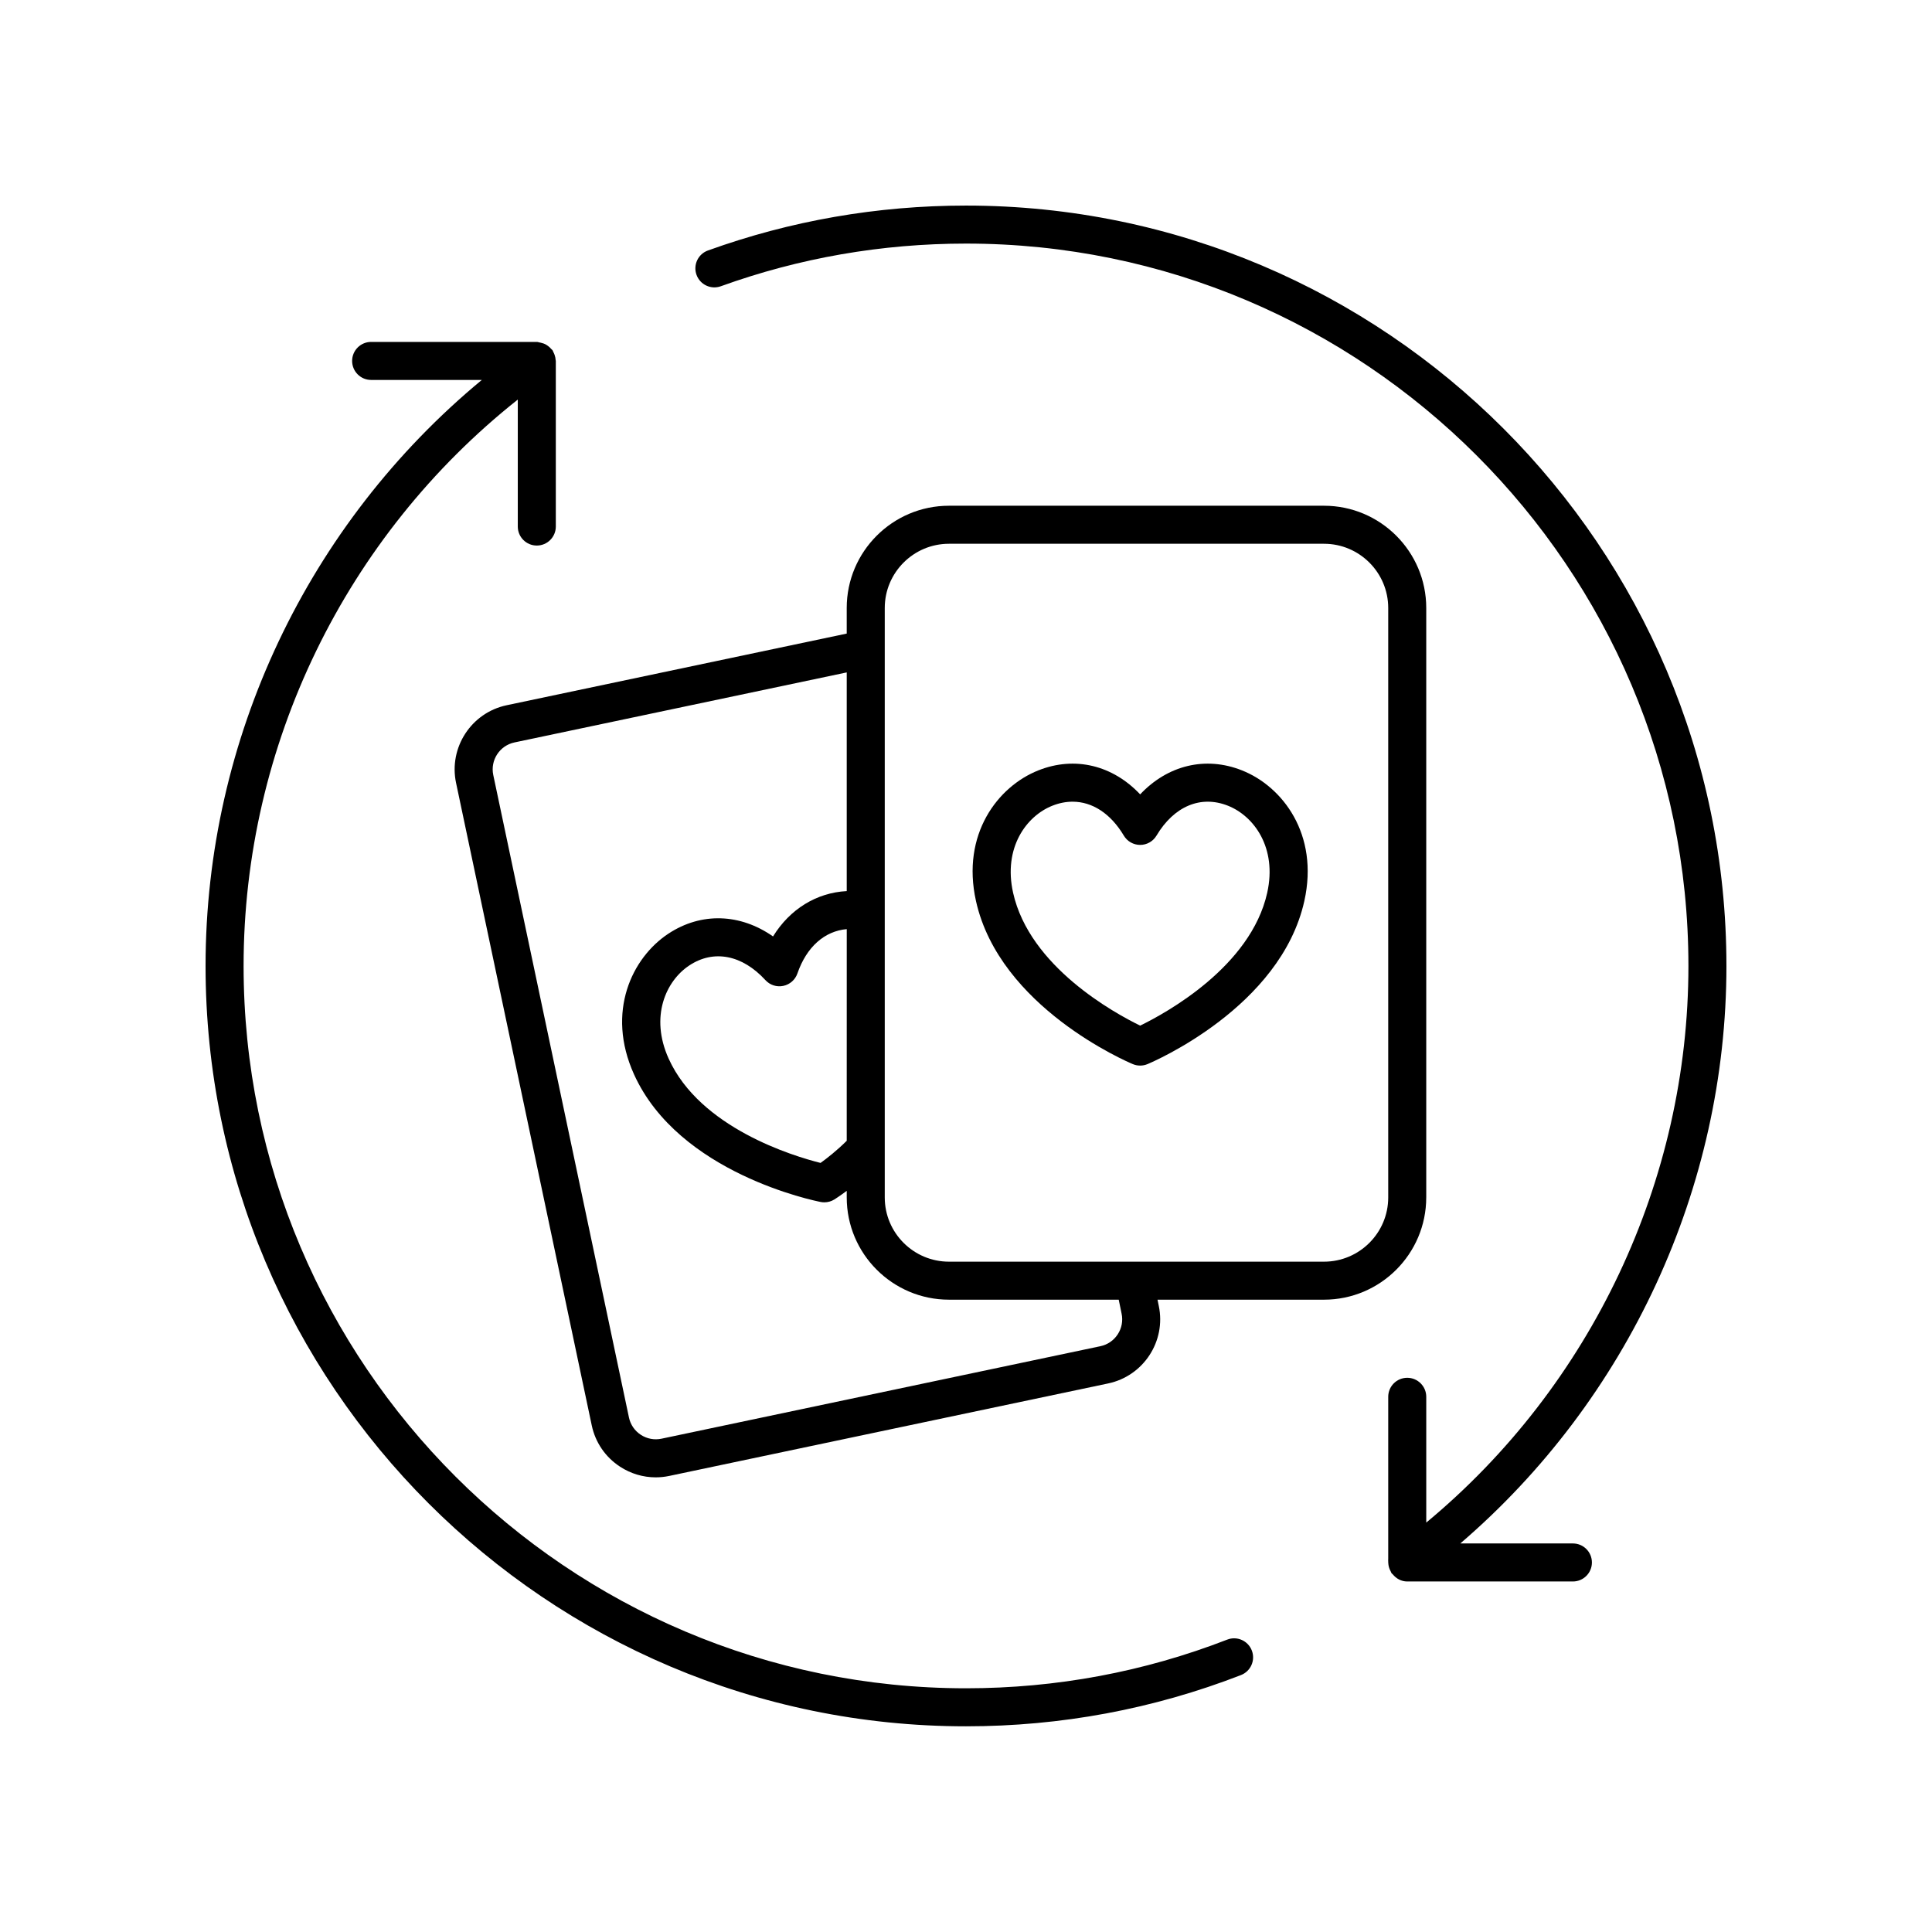
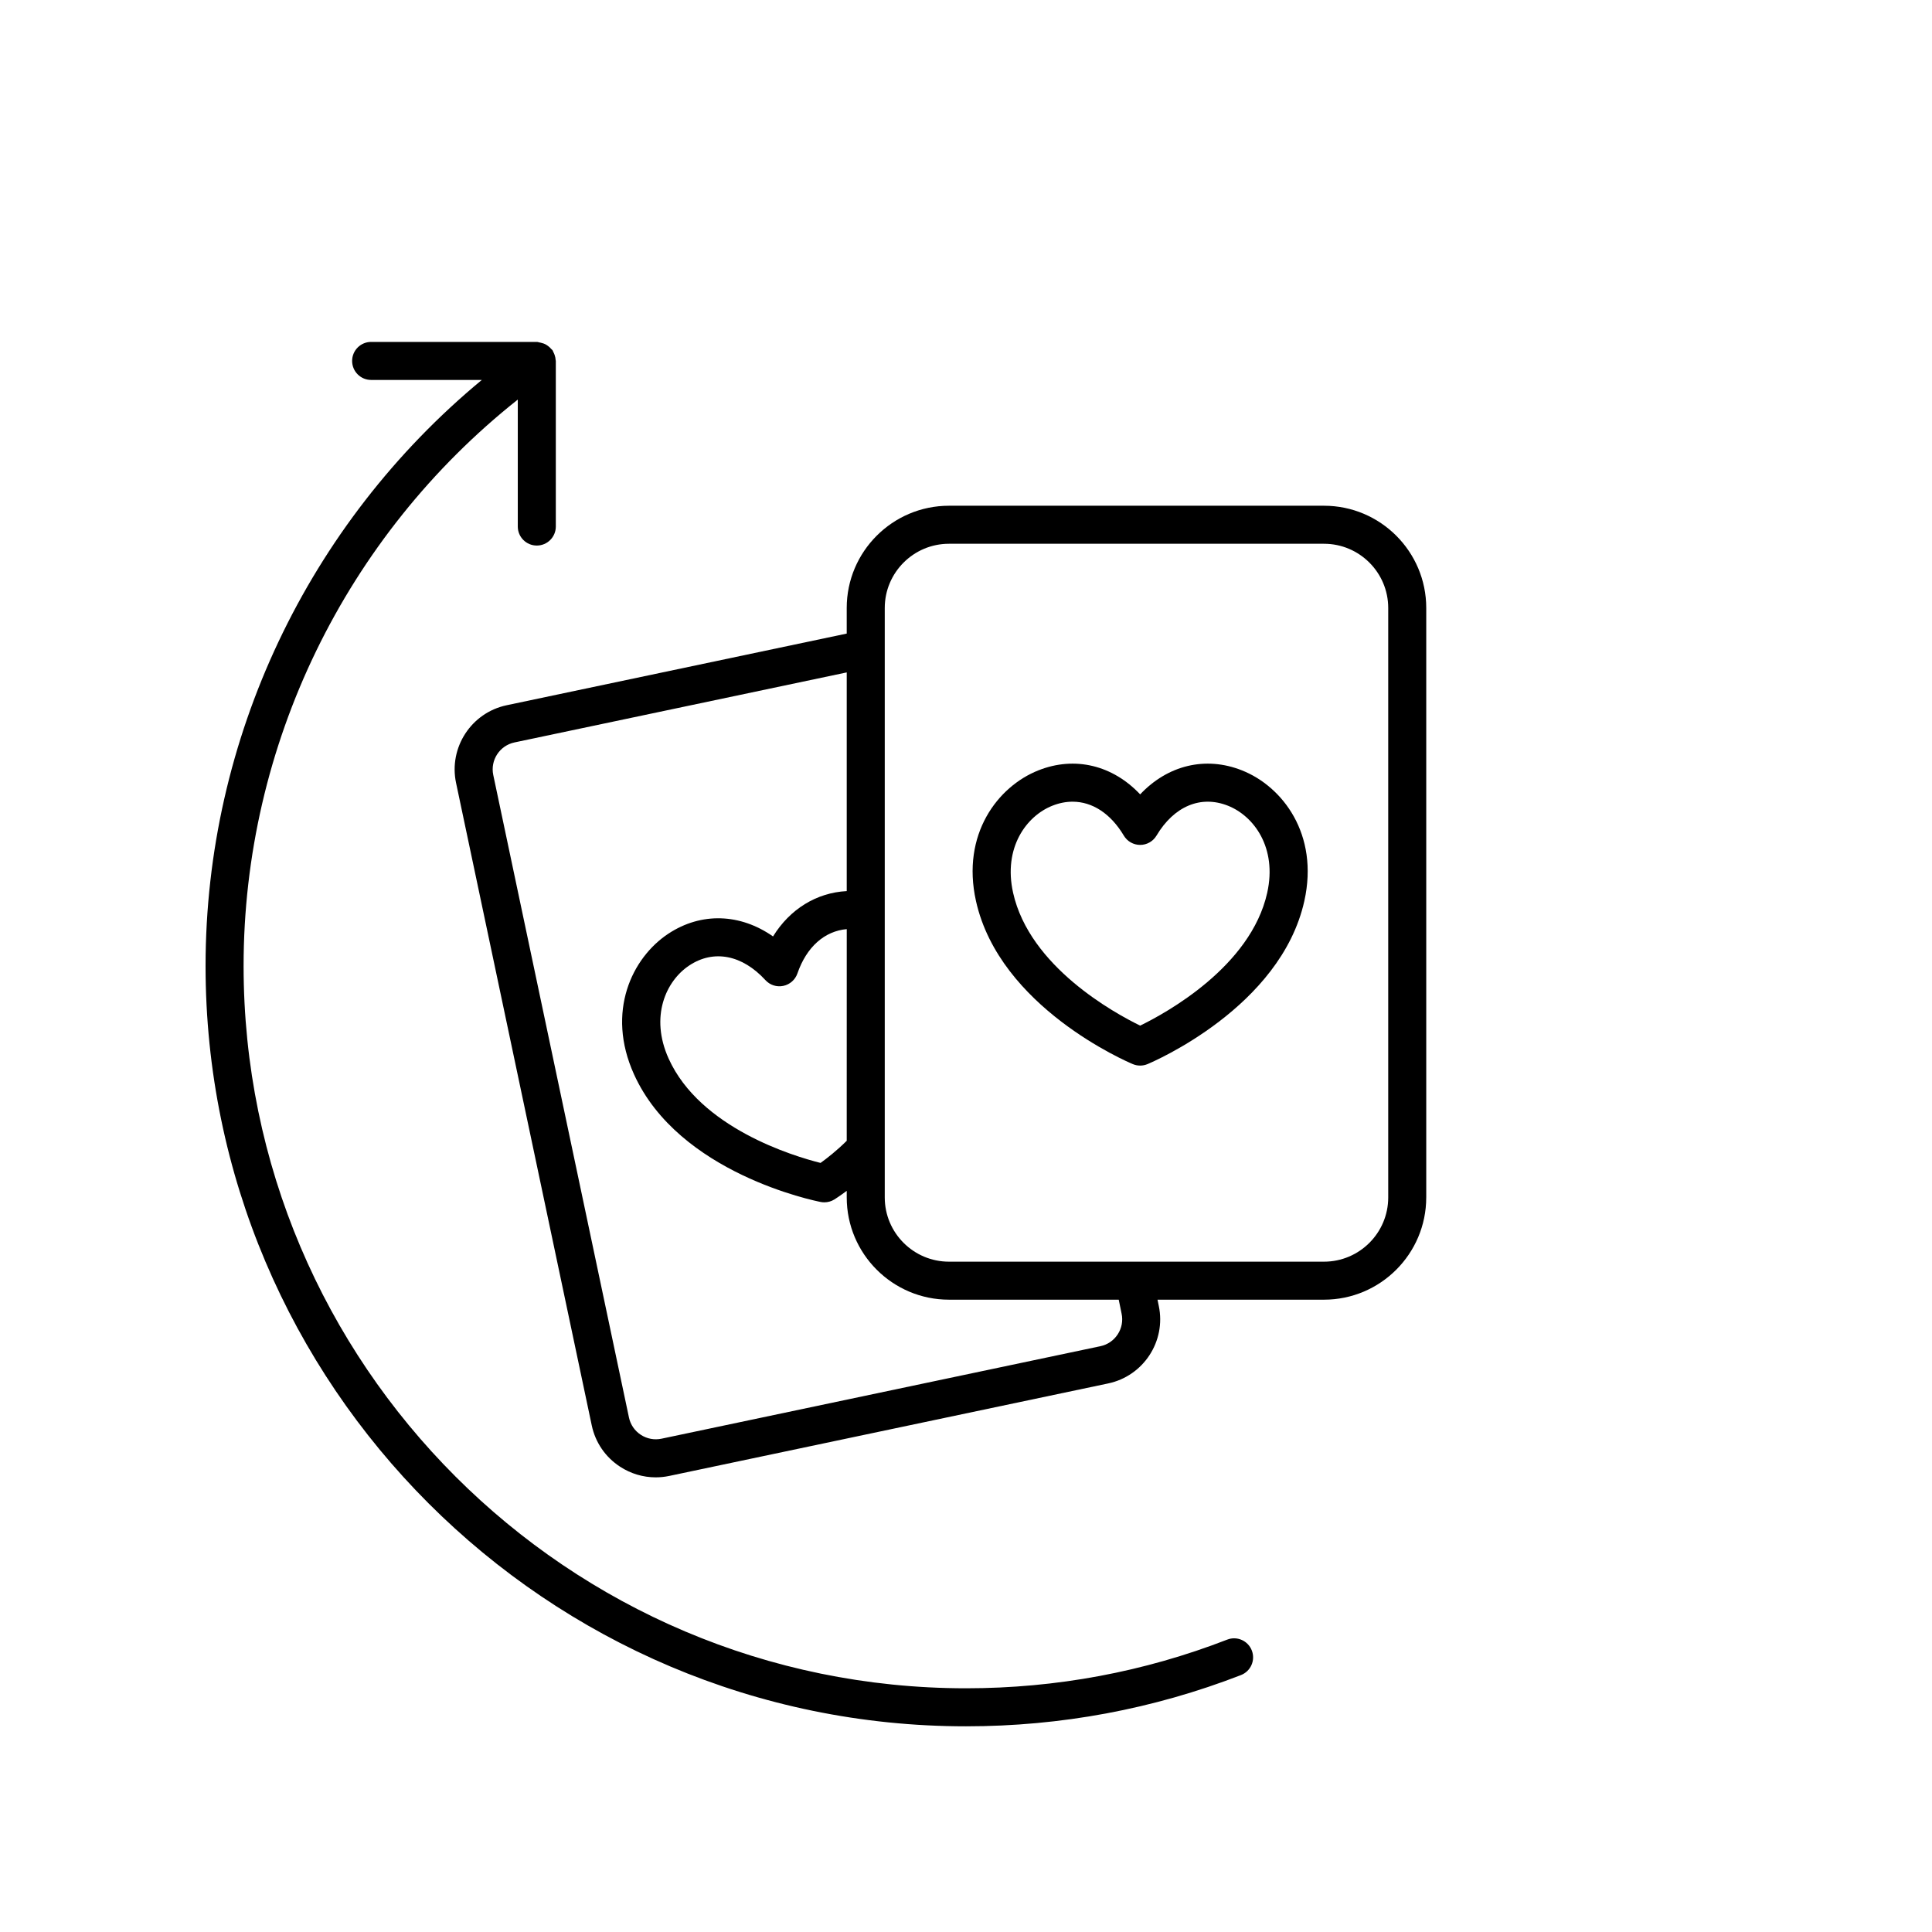
<svg xmlns="http://www.w3.org/2000/svg" fill="#000000" width="800px" height="800px" version="1.1" viewBox="144 144 512 512">
  <g>
    <path d="m400 601.49c25.129 0 49.645-4.566 72.867-13.578 2.594-1.008 3.879-3.922 2.875-6.519-1.008-2.598-3.93-3.891-6.519-2.875-22.055 8.555-45.344 12.895-69.219 12.895-105.56 0-191.45-85.875-191.45-191.43 0-58.523 27.004-113.88 72.664-150.09v33.645c0 2.781 2.254 5.039 5.039 5.039 2.781 0 5.039-2.254 5.039-5.039v-43.895c0-0.074-0.039-0.133-0.043-0.207-0.027-0.477-0.117-0.93-0.281-1.391-0.09-0.266-0.203-0.508-0.336-0.75-0.09-0.16-0.109-0.34-0.219-0.492-0.086-0.117-0.215-0.18-0.305-0.285-0.266-0.324-0.562-0.594-0.898-0.844-0.16-0.113-0.309-0.227-0.477-0.32-0.434-0.254-0.898-0.414-1.406-0.527-0.105-0.023-0.207-0.047-0.312-0.062-0.258-0.039-0.492-0.152-0.762-0.152h-43.902c-2.781 0-5.039 2.254-5.039 5.039 0 2.781 2.254 5.039 5.039 5.039h29.328c-46.066 38.117-73.207 95.105-73.207 155.29 0 111.11 90.402 201.51 201.52 201.51z" />
-     <path d="m601.52 399.98c0-111.11-90.402-201.5-201.52-201.5-23.484 0-46.496 4.004-68.391 11.902-2.617 0.941-3.973 3.832-3.027 6.449 0.945 2.613 3.824 3.977 6.449 3.027 20.789-7.5 42.648-11.305 64.969-11.305 105.56 0 191.45 85.875 191.45 191.43 0 56.934-25.805 111.32-69.477 147.52v-33.336c0-2.781-2.254-5.039-5.039-5.039-2.781 0-5.039 2.254-5.039 5.039v42.961c-0.039 0.242 0.004 0.488 0 0.734v0.207c0 0.02 0.012 0.039 0.012 0.059 0.02 0.555 0.121 1.082 0.324 1.613 0.086 0.238 0.195 0.445 0.312 0.664 0.102 0.18 0.133 0.379 0.258 0.547 0.07 0.094 0.184 0.129 0.258 0.215 0.922 1.156 2.281 1.941 3.875 1.941h43.902c2.781 0 5.039-2.254 5.039-5.039 0-2.781-2.254-5.039-5.039-5.039h-29.836c44.371-38.094 70.523-94.27 70.523-153.05z" />
    <path d="m444.21 426c0.621 0.262 1.281 0.391 1.945 0.391 0.66 0 1.32-0.129 1.945-0.391 1.438-0.602 35.297-15.051 41.562-43.219 3.945-17.711-5.797-30.363-16.512-34.617-9.719-3.867-19.738-1.344-26.996 6.352-7.258-7.695-17.285-10.219-26.992-6.352-10.719 4.254-20.457 16.906-16.516 34.617 6.269 28.168 40.121 42.617 41.562 43.219zm-21.332-68.473c1.809-0.719 3.606-1.07 5.363-1.07 5.242 0 10.094 3.133 13.586 8.992 0.906 1.523 2.551 2.461 4.328 2.461s3.418-0.934 4.328-2.461c4.66-7.824 11.758-10.781 18.945-7.922 6.875 2.731 13.059 11.113 10.398 23.066-4.363 19.605-26.867 31.895-33.672 35.207-6.805-3.312-29.305-15.605-33.672-35.207-2.664-11.949 3.519-20.336 10.395-23.066z" />
    <path d="m521.97 461.34v-156.22c0-14.941-12.152-27.094-27.094-27.094h-99.391c-14.941 0-27.094 12.152-27.094 27.094v6.785l-90.125 18.992c-9.367 1.977-15.379 11.199-13.406 20.566l35.957 170.26c0.953 4.539 3.621 8.43 7.504 10.965 2.856 1.863 6.117 2.824 9.445 2.824 1.203 0 2.41-0.125 3.613-0.379l116.3-24.508c9.367-1.973 15.383-11.199 13.414-20.539l-0.34-1.656h44.117c14.945 0 27.098-12.152 27.098-27.094zm-143.5-156.22c0-9.383 7.633-17.016 17.016-17.016h99.391c9.383 0 17.016 7.633 17.016 17.016v156.22c0 9.383-7.633 17.016-17.016 17.016h-99.391c-9.383 0-17.016-7.633-17.016-17.016zm-10.078 141.2c-2.633 2.617-5.293 4.691-6.941 5.867-7.18-1.805-31.941-9.238-40.254-27.645-5.039-11.16-0.691-20.625 5.484-24.695 6.469-4.273 14.008-2.812 20.164 3.894 1.199 1.309 2.984 1.898 4.738 1.527 1.738-0.363 3.156-1.609 3.738-3.289 2.434-7.051 7.203-11.238 13.078-11.75zm72.844 45.812c0.402 1.902 0.035 3.852-1.027 5.481-1.062 1.629-2.695 2.746-4.602 3.148l-116.3 24.508c-1.902 0.398-3.856 0.031-5.481-1.027-1.629-1.062-2.746-2.695-3.148-4.602l-35.957-170.26c-0.828-3.93 1.699-7.801 5.625-8.629l88.047-18.555v57.953c-7.977 0.422-15.027 4.731-19.531 12.016-8.676-6.07-19-6.488-27.734-0.73-9.625 6.348-16.586 20.719-9.117 37.254 11.875 26.301 47.961 33.551 49.492 33.848 0.316 0.062 0.637 0.09 0.957 0.09 0.934 0 1.855-0.258 2.656-0.758 0.113-0.07 1.418-0.898 3.277-2.281v1.746c0 14.941 12.152 27.094 27.094 27.094h44.988z" />
  </g>
</svg>